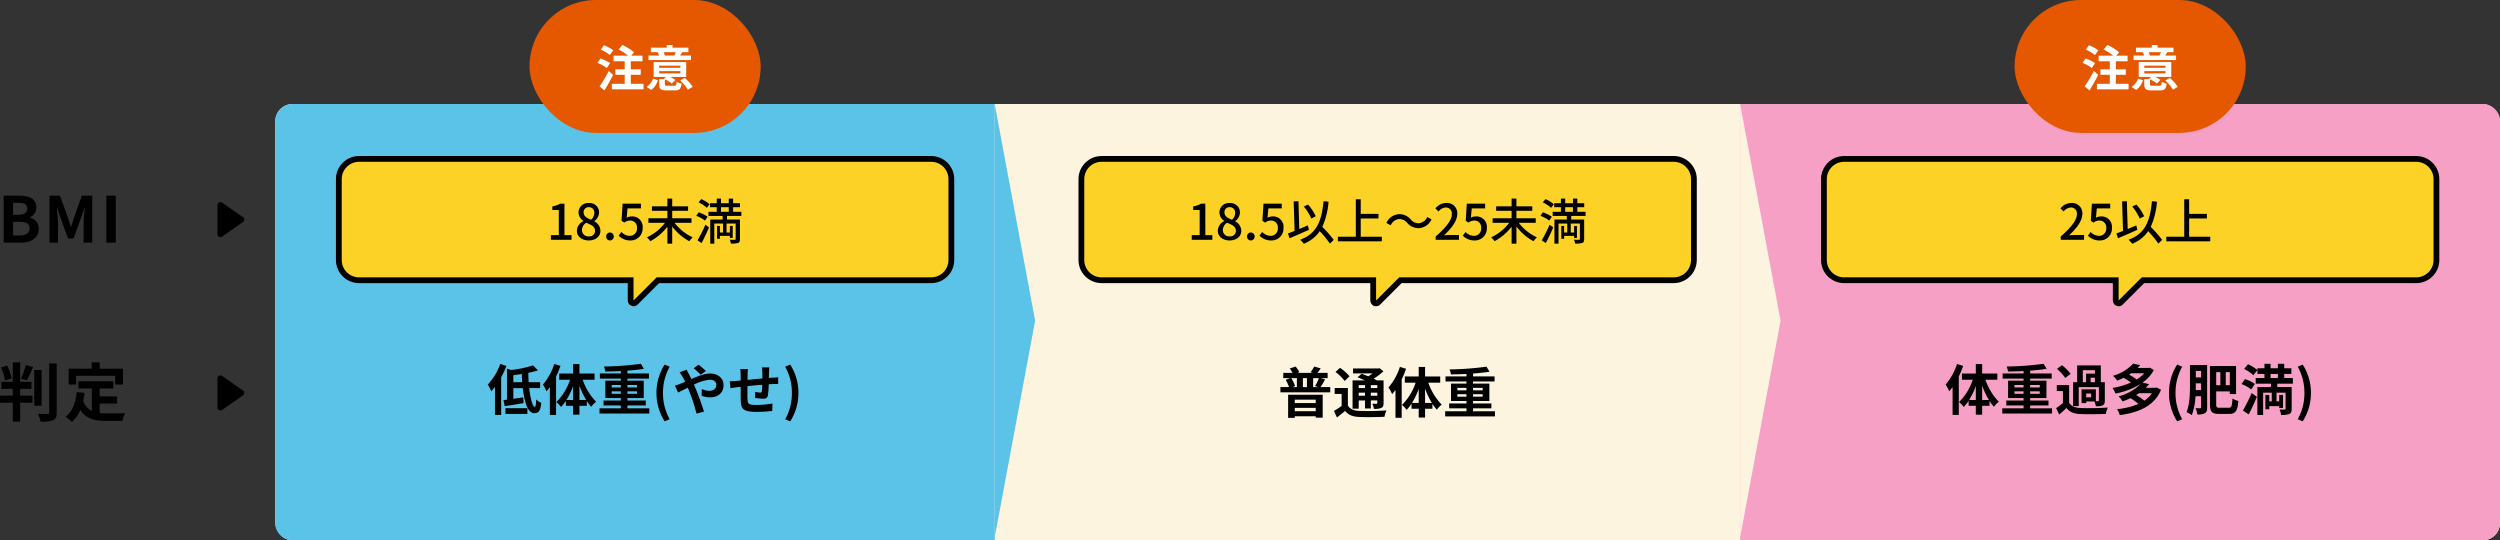
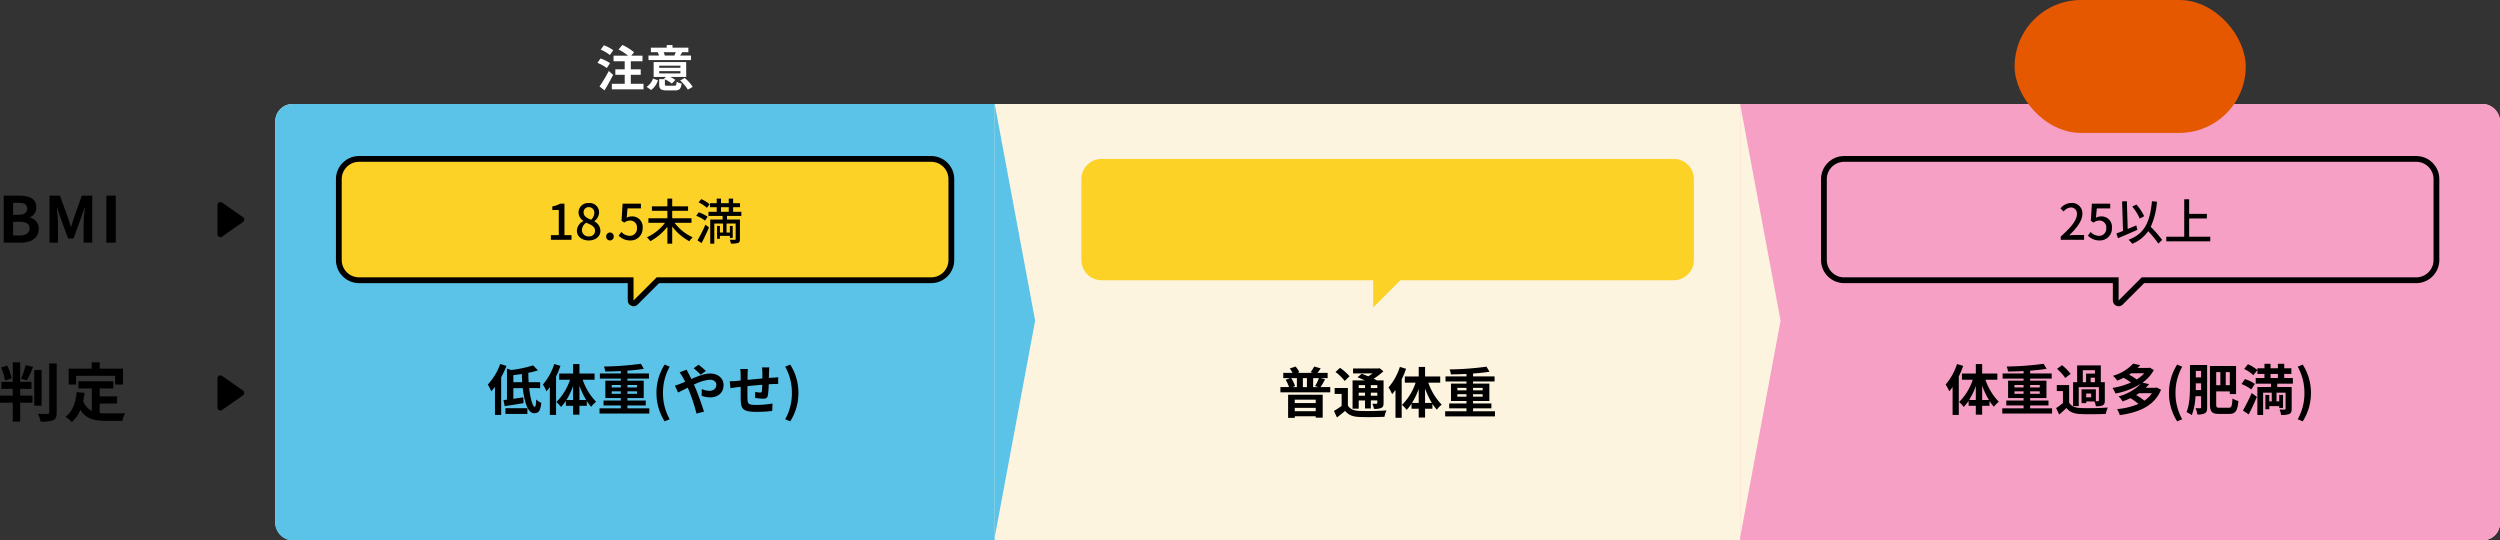
<svg xmlns="http://www.w3.org/2000/svg" width="865.274" height="187.001" viewBox="0 0 865.274 187.001">
  <rect x="0" y="0" width="865.274" height="187.001" fill="#333333" stroke="none" />
  <g id="グループ_5472" data-name="グループ 5472" transform="translate(-250.726 -5399.999)">
    <rect id="長方形_1525" data-name="長方形 1525" width="770" height="151" rx="6" transform="translate(346 5436)" fill="#fdf4e0" />
    <path id="長方形_1526" data-name="長方形 1526" d="M6,0H249a0,0,0,0,1,0,0V151a0,0,0,0,1,0,0H6a6,6,0,0,1-6-6V6A6,6,0,0,1,6,0Z" transform="translate(346 5436)" fill="#5bc2e8" />
    <path id="長方形_1527" data-name="長方形 1527" d="M0,0H257a6,6,0,0,1,6,6V145a6,6,0,0,1-6,6H0a0,0,0,0,1,0,0V0A0,0,0,0,1,0,0Z" transform="translate(853 5436)" fill="#f7a0c6" />
    <path id="パス_6826" data-name="パス 6826" d="M-50.141-16.036a20.193,20.193,0,0,1-4.313,7.125,14.312,14.312,0,0,1,1.2,2.337,17.459,17.459,0,0,0,1.292-1.52V1.615h2.147V-11.438a30.282,30.282,0,0,0,1.824-3.914Zm1.805,17.309h7.6v-2h-7.6ZM-45.6-9.709V-12.16c.95-.114,1.938-.247,2.926-.4.038.95.076,1.919.152,2.85Zm9.272,2.033V-9.709H-40.3c-.076-1.064-.114-2.166-.114-3.268a28.289,28.289,0,0,0,3.325-.836l-1.672-1.729a41.046,41.046,0,0,1-7.581,1.6l-1.463-.475V-3.667c-.437.057-.836.114-1.216.152l.437,2.09c1.862-.285,4.275-.665,6.517-1.045l-.114-2.014c-1.14.171-2.318.361-3.42.513v-3.7h3.268C-41.8-2.85-40.584,1.007-38.4,1.007c1.482,0,2.166-.646,2.47-3.572A5.868,5.868,0,0,1-37.7-3.743c-.038,1.748-.19,2.565-.494,2.565-.722,0-1.5-2.812-1.919-6.5Zm4.883-8.341a20.009,20.009,0,0,1-3.933,7.106,13.543,13.543,0,0,1,1.254,2.356c.38-.456.779-.969,1.159-1.482V1.615h2.147V-11.7a33.275,33.275,0,0,0,1.52-3.667Zm8.721,12.464V-8.512a27.79,27.79,0,0,0,2.337,4.959Zm-4.522,0a24.689,24.689,0,0,0,2.318-4.826v4.826Zm9.766-7.011v-2.147h-5.244V-16h-2.2v3.287h-4.807v2.147h3.743A19.429,19.429,0,0,1-30.723-2.85a9.209,9.209,0,0,1,1.615,1.71,14.067,14.067,0,0,0,1.691-2.147v1.748h2.489V1.52h2.2V-1.539h2.546V-3.211A17.418,17.418,0,0,0-18.658-1.2a9.249,9.249,0,0,1,1.691-1.748A20.526,20.526,0,0,1-21.6-10.564ZM-11.552-5.7v-.855H-8.4V-5.7Zm0-3.059H-8.4V-7.9h-3.154Zm8.759,0V-7.9H-6.118v-.855Zm0,3.059H-6.118v-.855h3.325ZM-6.118-.665V-1.672H.228V-3.363H-6.118v-.855H-.475v-6.023H-6.118v-.722H1.33V-12.73H-6.118v-.988c2.071-.152,4.047-.361,5.7-.627l-1.045-1.748a103.813,103.813,0,0,1-12.787.95,5.959,5.959,0,0,1,.456,1.729c1.71-.019,3.572-.076,5.4-.152v.836h-7.258v1.767H-8.4v.722h-5.358v6.023H-8.4v.855h-5.985v1.691H-8.4V-.665H-15.77V1.121H1.463V-.665Zm12.882,4.5L8.512,3.1A18.28,18.28,0,0,1,6.194-6a18.311,18.311,0,0,1,2.318-9.082l-1.748-.741A18.194,18.194,0,0,0,3.933-6,18.211,18.211,0,0,0,6.764,3.838ZM21.033-13.6a28.733,28.733,0,0,0-2.508-2.166L16.8-14.554a27.186,27.186,0,0,1,2.451,2.242Zm-9.1.475a15.605,15.605,0,0,1,1.1,1.653c.285.494.551,1.026.836,1.6-.57.247-1.14.494-1.691.7a11.2,11.2,0,0,1-1.862.608l1.1,2.413c.8-.361,1.995-1.007,3.344-1.672l.494,1.159A56.689,56.689,0,0,1,17.784,1.14l2.6-.665c-.646-2.109-2.09-6.137-2.964-8.189l-.532-1.159a15.338,15.338,0,0,1,5.529-1.71c1.425,0,2.242.779,2.242,1.748,0,1.349-1.007,2.109-2.451,2.109a6.95,6.95,0,0,1-2.584-.627L19.57-5a9.1,9.1,0,0,0,2.888.532c2.888,0,4.693-1.653,4.693-4.294,0-2.185-1.748-3.952-4.674-3.952-1.919,0-4.2.893-6.479,1.9-.285-.627-.589-1.235-.874-1.786-.209-.342-.589-1.121-.76-1.463Zm28.519-1.71a14.572,14.572,0,0,1,.133,1.71V-11c-1.71.152-3.534.323-5.13.475.019-.741.019-1.368.019-1.8a14.883,14.883,0,0,1,.114-1.957h-2.66a14.207,14.207,0,0,1,.152,2.09v1.9l-1.425.133c-.95.076-1.824.114-2.356.114l.247,2.413c.494-.076,1.672-.266,2.261-.342l1.273-.133c0,1.767,0,3.591.019,4.389.076,3.249.665,4.275,5.548,4.275A52.865,52.865,0,0,0,44,.247l.1-2.584a34.991,34.991,0,0,1-5.624.494c-2.831,0-2.983-.418-3.04-2.261-.038-.8-.019-2.527,0-4.256,1.615-.171,3.458-.342,5.111-.475a21.267,21.267,0,0,1-.133,2.261c-.057.361-.209.437-.589.437A11.738,11.738,0,0,1,38.1-6.365l-.057,2.071a23.813,23.813,0,0,0,2.831.285c.969,0,1.444-.247,1.634-1.235a32.914,32.914,0,0,0,.285-3.762c.551-.038,1.045-.057,1.444-.076.513-.019,1.5-.038,1.824-.019v-2.318c-.551.038-1.292.1-1.805.133-.437.019-.912.057-1.425.095.019-.627.038-1.292.057-2.033A16.027,16.027,0,0,1,43-14.839ZM50.217,3.838A18.063,18.063,0,0,0,53.067-6a18.046,18.046,0,0,0-2.85-9.823l-1.729.741A18.311,18.311,0,0,1,50.806-6a18.28,18.28,0,0,1-2.318,9.1Z" transform="translate(474 5542)" />
    <path id="パス_6825" data-name="パス 6825" d="M-24.89-4.674V-3.5h-7.258V-4.674Zm-7.258,3.99V-1.843h7.258V-.684Zm-2.3,2.318h2.3v-.57h7.258v.494h2.413V-6.384h-11.97Zm3.04-13.756v3.1h-1.5l.855-.342a10.6,10.6,0,0,0-1.311-2.755Zm3.477,3.1h-1.406v-3.1h1.406Zm3.914,0h-1.767v-3.1h2a16.766,16.766,0,0,1-1.33,2.755Zm.817,0A29.791,29.791,0,0,0-21.66-11.7l-1.463-.418h2.356v-1.824H-24.3c.342-.437.722-.95,1.14-1.558l-2.261-.646a12.891,12.891,0,0,1-1.235,1.957l.836.247h-5.4l.646-.266a7.273,7.273,0,0,0-1.311-1.938l-1.995.7a9.63,9.63,0,0,1,.969,1.5h-3.211v1.824h2.375l-1.539.57a13.051,13.051,0,0,1,1.159,2.527h-2.983V-7.2h17.252V-9.025Zm15.371-.684v1.026h-2.185V-9.709Zm4.256,1.026H-5.814V-9.709h2.242ZM-5.814-6.042V-7.106h2.242v1.064Zm-4.2,0V-7.106h2.185v1.064Zm0,1.634h2.185v2.774h2.014V-4.408h2.242v.874c0,.19-.057.266-.285.285-.19,0-.855,0-1.444-.019A6.178,6.178,0,0,1-4.75-1.5a5.718,5.718,0,0,0,2.565-.323c.608-.3.779-.779.779-1.691v-7.828H-3.7c-.323-.19-.722-.38-1.14-.589A21.626,21.626,0,0,0-1.463-14.5L-2.812-15.58l-.437.114H-11.97v1.71h6.764a17.555,17.555,0,0,1-1.52,1.007c-.779-.342-1.577-.646-2.242-.893l-1.463,1.216c.779.3,1.691.684,2.546,1.083h-4.256v9.785h2.128Zm-3.173-8.36a16.274,16.274,0,0,0-3.306-2.926L-18.05-14.25a15.423,15.423,0,0,1,3.173,3.1Zm-.57,4.047h-4.579V-6.65h2.413v4.142a26.152,26.152,0,0,1-2.66,1.729l1.045,2.261c1.064-.8,1.957-1.539,2.831-2.28,1.14,1.463,2.641,2.014,4.921,2.109,2.318.1,6.346.057,8.683-.057A9.336,9.336,0,0,1-.4-.95C-3-.741-7.5-.684-9.766-.779c-1.938-.076-3.249-.608-3.99-1.881Zm17.993-7.3A20.009,20.009,0,0,1,.3-8.911,13.543,13.543,0,0,1,1.558-6.555c.38-.456.779-.969,1.159-1.482V1.615H4.864V-11.7a33.275,33.275,0,0,0,1.52-3.667ZM12.958-3.553V-8.512A27.79,27.79,0,0,0,15.3-3.553Zm-4.522,0a24.689,24.689,0,0,0,2.318-4.826v4.826ZM18.2-10.564v-2.147H12.958V-16h-2.2v3.287H5.947v2.147H9.69A19.429,19.429,0,0,1,4.959-2.85,9.209,9.209,0,0,1,6.574-1.14,14.067,14.067,0,0,0,8.265-3.287v1.748h2.489V1.52h2.2V-1.539H15.5V-3.211A17.418,17.418,0,0,0,17.024-1.2a9.249,9.249,0,0,1,1.691-1.748,20.526,20.526,0,0,1-4.636-7.619ZM24.13-5.7v-.855h3.154V-5.7Zm0-3.059h3.154V-7.9H24.13Zm8.759,0V-7.9H29.564v-.855Zm0,3.059H29.564v-.855h3.325ZM29.564-.665V-1.672H35.91V-3.363H29.564v-.855h5.643v-6.023H29.564v-.722h7.448V-12.73H29.564v-.988c2.071-.152,4.047-.361,5.7-.627l-1.045-1.748a103.813,103.813,0,0,1-12.787.95,5.959,5.959,0,0,1,.456,1.729c1.71-.019,3.572-.076,5.4-.152v.836H20.026v1.767h7.258v.722H21.926v6.023h5.358v.855H21.3v1.691h5.985V-.665H19.912V1.121H37.145V-.665Z" transform="translate(731 5543)" />
    <path id="パス_6828" data-name="パス 6828" d="M-59.945-16.017a20.009,20.009,0,0,1-3.933,7.106,13.543,13.543,0,0,1,1.254,2.356c.38-.456.779-.969,1.159-1.482V1.615h2.147V-11.7a33.274,33.274,0,0,0,1.52-3.667Zm8.721,12.464V-8.512a27.79,27.79,0,0,0,2.337,4.959Zm-4.522,0a24.689,24.689,0,0,0,2.318-4.826v4.826Zm9.766-7.011v-2.147h-5.244V-16h-2.2v3.287h-4.807v2.147h3.743A19.429,19.429,0,0,1-59.223-2.85a9.209,9.209,0,0,1,1.615,1.71,14.067,14.067,0,0,0,1.691-2.147v1.748h2.489V1.52h2.2V-1.539h2.546V-3.211A17.418,17.418,0,0,0-47.158-1.2a9.249,9.249,0,0,1,1.691-1.748A20.527,20.527,0,0,1-50.1-10.564ZM-40.052-5.7v-.855H-36.9V-5.7Zm0-3.059H-36.9V-7.9h-3.154Zm8.759,0V-7.9h-3.325v-.855Zm0,3.059h-3.325v-.855h3.325ZM-34.618-.665V-1.672h6.346V-3.363h-6.346v-.855h5.643v-6.023h-5.643v-.722h7.448V-12.73h-7.448v-.988c2.071-.152,4.047-.361,5.7-.627l-1.045-1.748a103.813,103.813,0,0,1-12.787.95,5.958,5.958,0,0,1,.456,1.729c1.71-.019,3.572-.076,5.4-.152v.836h-7.258v1.767H-36.9v.722h-5.358v6.023H-36.9v.855h-5.985v1.691H-36.9V-.665H-44.27V1.121h17.233V-.665ZM-16.4-13.87h4.2v1.178h-3.059v2.964H-16.4Zm4.2,4.142H-13.68v-1.558H-12.2Zm-1.311,5.244h-1.71V-5.8h1.71ZM-17.8-8.018h6.973V-3.4c0,.19-.057.247-.266.247h-.779V-7.239h-4.959V-2.47h1.615v-.57h2.869a6.359,6.359,0,0,1,.456,1.634,5.535,5.535,0,0,0,2.375-.3c.589-.3.741-.8.741-1.672V-9.728h-1.387v-5.814h-8.189v5.814H-19.76v8.265H-17.8ZM-20.615-12.6A16.511,16.511,0,0,0-23.6-15.618l-1.729,1.292a14.806,14.806,0,0,1,2.85,3.154Zm-.513,3.876H-25.4V-6.65h2.128v4.142A22.77,22.77,0,0,1-25.631-.76l1.064,2.242C-23.6.665-22.819-.057-22.059-.8c1.14,1.463,2.66,2.014,4.921,2.109,2.318.1,6.346.057,8.7-.057a10.3,10.3,0,0,1,.7-2.2c-2.622.209-7.106.266-9.386.171-1.938-.076-3.268-.608-4.009-1.881ZM7.524-5.909A9.185,9.185,0,0,1,4.9-3.325a16.532,16.532,0,0,0-2.85-1.938c.361-.209.684-.418,1.007-.646Zm-2.66-6.9a11.834,11.834,0,0,1-2.622,2.147A15.647,15.647,0,0,0-.38-12.312c.247-.171.475-.323.7-.494ZM9.177-7.885l-.4.095h-3.4A14.617,14.617,0,0,0,6.555-9.044l-2.28-.532a13,13,0,0,0,3.914-4.351l-1.444-.836-.38.1h-3.8q.484-.484.912-.969L1.026-16.15a15.068,15.068,0,0,1-7.011,4.218,7.92,7.92,0,0,1,1.52,1.672,21.054,21.054,0,0,0,2.185-.988A21.748,21.748,0,0,1,.266-9.614a25.466,25.466,0,0,1-6.4,1.881A7.986,7.986,0,0,1-5.092-5.8,25.149,25.149,0,0,0,3.724-9.2,17.3,17.3,0,0,1-4.028-4.807,6.476,6.476,0,0,1-2.641-3.059,23.82,23.82,0,0,0,.076-4.2,20.221,20.221,0,0,1,2.869-2.2,24.647,24.647,0,0,1-4.541-.4a8.909,8.909,0,0,1,.95,2.071C2.926.779,8.379-1.463,10.678-7.106ZM16.264,3.838,18.012,3.1A18.28,18.28,0,0,1,15.694-6a18.311,18.311,0,0,1,2.318-9.082l-1.748-.741A18.194,18.194,0,0,0,13.433-6,18.211,18.211,0,0,0,16.264,3.838ZM22.7-6.992c.019-.608.019-1.178.019-1.691v-.646h1.824v2.337Zm1.843-6.631v2.242H22.724v-2.242Zm2.09-2.052H20.691v6.992c0,2.831-.076,6.688-1.2,9.329a8.671,8.671,0,0,1,1.843,1.026A21.372,21.372,0,0,0,22.61-4.883h1.938v3.819c0,.247-.1.342-.3.361-.247,0-.931,0-1.634-.038a7.142,7.142,0,0,1,.627,2.185,4.9,4.9,0,0,0,2.622-.437c.627-.361.779-.988.779-2.033Zm4.579,2.47v4.522H29.773V-13.2Zm3.268,4.522H33.079V-13.2h1.406ZM30.932-.874c-1.026,0-1.159-.171-1.159-1.273V-6.536h4.712V-5.6h2.166v-9.728H27.607V-2.166c0,2.736.76,3.42,3.1,3.42h3.591c2.223,0,2.888-1.2,3.154-4.465a6.462,6.462,0,0,1-2.033-.874C35.245-1.5,35.093-.874,34.1-.874Zm10.089,2.3C42.009-.418,43-2.6,43.852-4.636L42.066-5.985a64.364,64.364,0,0,1-3.04,6.08ZM43.168-9.12a12.335,12.335,0,0,0-3.439-1.672l-1.2,1.71A14.374,14.374,0,0,1,41.914-7.22Zm-3.724-5.187a13.354,13.354,0,0,1,3.192,2.166l1.406-1.786a14.527,14.527,0,0,0-3.268-2.014Zm9.139,1.729h2.546v1.406H48.583ZM56.316-9.2v-1.976h-3v-1.406h2.47v-1.957h-2.47v-1.539H51.129v1.539H48.583v-1.539H46.474v1.539H44.042v1.957h2.432v1.406H43.453V-9.2h5.282v1.14H44.023v9.69h1.995V-6.1H49v3.021h-.855V-5.32H46.8V-.342h1.349v-1.1h3.439v.627H52.9v-4.5H51.585v2.242h-.931V-6.1h3.135V-.532c0,.209-.076.285-.323.3-.247,0-1.064,0-1.767-.038a6.17,6.17,0,0,1,.513,1.881,7.206,7.206,0,0,0,2.85-.323c.646-.3.836-.817.836-1.805V-8.056h-5V-9.2Zm3.4,13.034A18.063,18.063,0,0,0,62.567-6a18.046,18.046,0,0,0-2.85-9.823l-1.729.741A18.311,18.311,0,0,1,60.306-6a18.28,18.28,0,0,1-2.318,9.1Z" transform="translate(988 5542)" />
    <path id="パス_6832" data-name="パス 6832" d="M4.774-13.068a23.488,23.488,0,0,0-1.54-4.4l-2.134.66A22.719,22.719,0,0,1,2.486-12.3ZM7.7-9.416h3.916v-2.42H7.7v-6.776H5.148v6.776H1.21v2.42H5.148v2.332H.726V-4.62H5.148V1.914H7.7V-4.62h4.268V-7.084H7.7Zm2.354-2.948a43.62,43.62,0,0,0,2.112-4.664l-2.552-.594a27.774,27.774,0,0,1-1.606,4.664Zm5.082-3.608H12.584V-3.586h2.552Zm2.618-2.222v16.94c0,.4-.176.528-.594.528-.462,0-1.87,0-3.3-.044a9.56,9.56,0,0,1,.9,2.706A11.686,11.686,0,0,0,19.14,1.43c.9-.418,1.21-1.144,1.21-2.684v-16.94Zm9.306,4.268H40.59v3.014H43.3v-5.5H35.244v-2.2H32.472v2.2H24.486v5.5H27.06Zm8.162,9.592h6.05V-6.8h-6.05v-2.75H39.93v-2.486H27.83v2.486h4.686v7.766a5.922,5.922,0,0,1-2.992-3.454c.2-.88.352-1.8.484-2.794L27.28-8.294c-.4,3.762-1.474,6.8-3.85,8.558a16.02,16.02,0,0,1,2.156,1.782,11.226,11.226,0,0,0,2.948-4.18c1.98,3.146,4.994,3.806,9.064,3.806h5.5A9.783,9.783,0,0,1,44.022-.99c-1.474.066-5.1.066-6.292.066a22.732,22.732,0,0,1-2.508-.132Z" transform="translate(250 5544)" />
    <path id="多角形_7" data-name="多角形 7" d="M6.181,1.17a1,1,0,0,1,1.638,0L12.9,8.427A1,1,0,0,1,12.079,10H1.921A1,1,0,0,1,1.1,8.427Z" transform="translate(336 5529) rotate(90)" />
    <path id="パス_6831" data-name="パス 6831" d="M2,0H7.81c3.586,0,6.314-1.518,6.314-4.8a3.7,3.7,0,0,0-3.058-3.85v-.11a3.693,3.693,0,0,0,2.222-3.52c0-3.036-2.552-4-5.9-4H2ZM5.258-9.658v-4.136H7.194c1.958,0,2.926.572,2.926,2,0,1.3-.9,2.134-2.97,2.134Zm0,7.15v-4.73H7.524c2.244,0,3.432.66,3.432,2.244,0,1.694-1.21,2.486-3.432,2.486ZM17.864,0H20.79V-6.8c0-1.54-.264-3.806-.418-5.346h.088l1.3,3.828,2.53,6.842h1.87l2.508-6.842,1.32-3.828h.088c-.154,1.54-.4,3.806-.4,5.346V0h2.97V-16.28H29.04L26.334-8.668c-.352,1.012-.638,2.09-.99,3.146h-.11c-.33-1.056-.638-2.134-.99-3.146L21.472-16.28H17.864ZM37.532,0h3.256V-16.28H37.532Z" transform="translate(250 5484)" />
    <path id="多角形_11" data-name="多角形 11" d="M6.181,1.17a1,1,0,0,1,1.638,0L12.9,8.427A1,1,0,0,1,12.079,10H1.921A1,1,0,0,1,1.1,8.427Z" transform="translate(336 5469) rotate(90)" />
    <path id="パス_5754" data-name="パス 5754" d="M-6402-14611v150l14-75Z" transform="translate(6997 20047)" fill="#5bc2e8" />
    <path id="パス_5755" data-name="パス 5755" d="M-6402-14611v150l14-75Z" transform="translate(7255 20047)" fill="#fdf4e0" />
    <g id="グループ_4509" data-name="グループ 4509" transform="translate(1 4917.999)">
-       <rect id="長方形_1624" data-name="長方形 1624" width="80" height="46" rx="23" transform="translate(433 482)" fill="#e55800" />
      <path id="パス_6830" data-name="パス 6830" d="M-11.016-12.6a13.272,13.272,0,0,0-3.247-1.734l-1.1,1.513a12.836,12.836,0,0,1,3.162,1.87Zm-1.122,4.454a13.682,13.682,0,0,0-3.315-1.615l-1.037,1.53a13.069,13.069,0,0,1,3.23,1.785Zm-.425,2.7A45.283,45.283,0,0,1-15.776-.085l1.717,1.36c1.02-1.649,2.091-3.587,2.992-5.355ZM-4.947-.986V-4.1h3.434V-6H-4.947V-8.789H-.9v-1.938h-3.91l.986-1.173a17.038,17.038,0,0,0-4.029-2.533L-9.2-12.869a18.188,18.188,0,0,1,3.315,2.142h-5.032v1.938h3.859V-6H-10.3v1.9h3.247V-.986h-4.454v1.9H-.544v-1.9ZM10.625-11.934c-.136.357-.34.782-.493,1.1l.238.051H6.6l.221-.051a10.357,10.357,0,0,0-.408-1.1Zm5.253,1.156H12.121c.2-.306.459-.663.714-1.105l-.255-.051h2.4V-13.5H9.486v-.9H7.48v.9H2.006v1.564H4.471l-.085.017a10.318,10.318,0,0,1,.425,1.139H1.173v1.564H15.878ZM2.091,1.139A6.487,6.487,0,0,0,4.437-2.21l-1.7-.6A5.621,5.621,0,0,1,.51.068ZM4.879-5.372h7.344v.765H4.879Zm0-1.9h7.344v.731H4.879ZM7.752-.323c-.765,0-.9-.051-.9-.51v-1.7a10.608,10.608,0,0,1,2.4,1.462l1.224-1.258A10.809,10.809,0,0,0,8.7-3.366h5.525V-8.517H2.958v5.151h4.25l-.7.68.2.085H4.879V-.816c0,1.615.527,2.108,2.669,2.108h2.737c1.581,0,2.125-.476,2.346-2.363a5.454,5.454,0,0,1-1.717-.646C10.829-.51,10.727-.323,10.1-.323Zm4.386-1.819a14.092,14.092,0,0,1,2.669,3.179L16.473.068A12.484,12.484,0,0,0,13.7-3.009Z" transform="translate(473 512)" fill="#fff" />
    </g>
    <g id="グループ_4746" data-name="グループ 4746" transform="translate(515 4917.999)">
      <rect id="長方形_1624-2" data-name="長方形 1624" width="80" height="46" rx="23" transform="translate(433 482)" fill="#e55800" />
-       <path id="パス_6829" data-name="パス 6829" d="M-11.016-12.6a13.272,13.272,0,0,0-3.247-1.734l-1.1,1.513a12.836,12.836,0,0,1,3.162,1.87Zm-1.122,4.454a13.682,13.682,0,0,0-3.315-1.615l-1.037,1.53a13.069,13.069,0,0,1,3.23,1.785Zm-.425,2.7A45.283,45.283,0,0,1-15.776-.085l1.717,1.36c1.02-1.649,2.091-3.587,2.992-5.355ZM-4.947-.986V-4.1h3.434V-6H-4.947V-8.789H-.9v-1.938h-3.91l.986-1.173a17.038,17.038,0,0,0-4.029-2.533L-9.2-12.869a18.188,18.188,0,0,1,3.315,2.142h-5.032v1.938h3.859V-6H-10.3v1.9h3.247V-.986h-4.454v1.9H-.544v-1.9ZM10.625-11.934c-.136.357-.34.782-.493,1.1l.238.051H6.6l.221-.051a10.357,10.357,0,0,0-.408-1.1Zm5.253,1.156H12.121c.2-.306.459-.663.714-1.105l-.255-.051h2.4V-13.5H9.486v-.9H7.48v.9H2.006v1.564H4.471l-.085.017a10.318,10.318,0,0,1,.425,1.139H1.173v1.564H15.878ZM2.091,1.139A6.487,6.487,0,0,0,4.437-2.21l-1.7-.6A5.621,5.621,0,0,1,.51.068ZM4.879-5.372h7.344v.765H4.879Zm0-1.9h7.344v.731H4.879ZM7.752-.323c-.765,0-.9-.051-.9-.51v-1.7a10.608,10.608,0,0,1,2.4,1.462l1.224-1.258A10.809,10.809,0,0,0,8.7-3.366h5.525V-8.517H2.958v5.151h4.25l-.7.68.2.085H4.879V-.816c0,1.615.527,2.108,2.669,2.108h2.737c1.581,0,2.125-.476,2.346-2.363a5.454,5.454,0,0,1-1.717-.646C10.829-.51,10.727-.323,10.1-.323Zm4.386-1.819a14.092,14.092,0,0,1,2.669,3.179L16.473.068A12.484,12.484,0,0,0,13.7-3.009Z" transform="translate(473 512)" fill="#fff" />
    </g>
    <g id="合体_43" data-name="合体 43" transform="translate(-6635 -12182.004)" fill="#fcd227" stroke-linecap="round" stroke-linejoin="round">
      <path d="M 7103.999 17688.414 L 7103.999 17686 L 7103.999 17678.998 L 7010 17678.998 C 7006.139 17678.998 7002.999 17675.859 7002.999 17672.002 L 7002.999 17643.998 C 7002.999 17640.141 7006.139 17637.002 7010 17637.002 L 7208.001 17637.002 C 7211.859 17637.002 7214.998 17640.141 7214.998 17643.998 L 7214.998 17672.002 C 7214.998 17675.859 7211.859 17678.998 7208.001 17678.998 L 7113.416 17678.998 L 7105.706 17686.707 L 7103.999 17688.414 Z" stroke="none" />
      <path d="M 7104.999 17686 L 7113.002 17677.998 L 7104.999 17677.998 L 7104.999 17686 M 7208.001 17677.998 C 7211.312 17677.998 7213.998 17675.312 7213.998 17672.002 L 7213.998 17643.998 C 7213.998 17640.688 7211.312 17638.002 7208.001 17638.002 L 7010 17638.002 C 7006.688 17638.002 7003.999 17640.688 7003.999 17643.998 L 7003.999 17672.002 C 7003.999 17675.312 7006.688 17677.998 7010 17677.998 L 7208.001 17677.998 M 7104.999 17688 C 7104.741 17688 7104.481 17687.951 7104.233 17687.848 C 7103.486 17687.539 7102.999 17686.809 7102.999 17686 L 7102.999 17679.998 L 7010 17679.998 C 7005.588 17679.998 7001.999 17676.41 7001.999 17672.002 L 7001.999 17643.998 C 7001.999 17639.59 7005.588 17636.002 7010 17636.002 L 7208.001 17636.002 C 7212.411 17636.002 7215.998 17639.59 7215.998 17643.998 L 7215.998 17672.002 C 7215.998 17676.41 7212.411 17679.998 7208.001 17679.998 L 7113.831 17679.998 L 7106.413 17687.414 C 7106.031 17687.797 7105.519 17688 7104.999 17688 Z" stroke="none" fill="#000" />
    </g>
    <g id="合体_44" data-name="合体 44" transform="translate(-6377.998 -12182.004)" fill="#fcd227" stroke-linecap="round" stroke-linejoin="round">
      <path d="M 7103.999 17688.414 L 7103.999 17686 L 7103.999 17678.998 L 7010 17678.998 C 7006.139 17678.998 7002.999 17675.859 7002.999 17672.002 L 7002.999 17643.998 C 7002.999 17640.141 7006.139 17637.002 7010 17637.002 L 7208.001 17637.002 C 7211.859 17637.002 7214.998 17640.141 7214.998 17643.998 L 7214.998 17672.002 C 7214.998 17675.859 7211.859 17678.998 7208.001 17678.998 L 7113.416 17678.998 L 7105.706 17686.707 L 7103.999 17688.414 Z" stroke="none" />
-       <path d="M 7104.999 17686 L 7113.002 17677.998 L 7104.999 17677.998 L 7104.999 17686 M 7208.001 17677.998 C 7211.312 17677.998 7213.998 17675.312 7213.998 17672.002 L 7213.998 17643.998 C 7213.998 17640.688 7211.312 17638.002 7208.001 17638.002 L 7010 17638.002 C 7006.688 17638.002 7003.999 17640.688 7003.999 17643.998 L 7003.999 17672.002 C 7003.999 17675.312 7006.688 17677.998 7010 17677.998 L 7208.001 17677.998 M 7104.999 17688 C 7104.741 17688 7104.481 17687.951 7104.233 17687.848 C 7103.486 17687.539 7102.999 17686.809 7102.999 17686 L 7102.999 17679.998 L 7010 17679.998 C 7005.588 17679.998 7001.999 17676.41 7001.999 17672.002 L 7001.999 17643.998 C 7001.999 17639.59 7005.588 17636.002 7010 17636.002 L 7208.001 17636.002 C 7212.411 17636.002 7215.998 17639.59 7215.998 17643.998 L 7215.998 17672.002 C 7215.998 17676.41 7212.411 17679.998 7208.001 17679.998 L 7113.831 17679.998 L 7106.413 17687.414 C 7106.031 17687.797 7105.519 17688 7104.999 17688 Z" stroke="none" fill="#000" />
    </g>
    <g id="合体_45" data-name="合体 45" transform="translate(-6120.998 -12182.004)" fill="#fcd227" stroke-linecap="round" stroke-linejoin="round">
-       <path d="M 7103.999 17688.414 L 7103.999 17686 L 7103.999 17678.998 L 7010 17678.998 C 7006.139 17678.998 7002.999 17675.859 7002.999 17672.002 L 7002.999 17643.998 C 7002.999 17640.141 7006.139 17637.002 7010 17637.002 L 7208.001 17637.002 C 7211.859 17637.002 7214.998 17640.141 7214.998 17643.998 L 7214.998 17672.002 C 7214.998 17675.859 7211.859 17678.998 7208.001 17678.998 L 7113.416 17678.998 L 7105.706 17686.707 L 7103.999 17688.414 Z" stroke="none" />
      <path d="M 7104.999 17686 L 7113.002 17677.998 L 7104.999 17677.998 L 7104.999 17686 M 7208.001 17677.998 C 7211.312 17677.998 7213.998 17675.312 7213.998 17672.002 L 7213.998 17643.998 C 7213.998 17640.688 7211.312 17638.002 7208.001 17638.002 L 7010 17638.002 C 7006.688 17638.002 7003.999 17640.688 7003.999 17643.998 L 7003.999 17672.002 C 7003.999 17675.312 7006.688 17677.998 7010 17677.998 L 7208.001 17677.998 M 7104.999 17688 C 7104.741 17688 7104.481 17687.951 7104.233 17687.848 C 7103.486 17687.539 7102.999 17686.809 7102.999 17686 L 7102.999 17679.998 L 7010 17679.998 C 7005.588 17679.998 7001.999 17676.41 7001.999 17672.002 L 7001.999 17643.998 C 7001.999 17639.59 7005.588 17636.002 7010 17636.002 L 7208.001 17636.002 C 7212.411 17636.002 7215.998 17639.59 7215.998 17643.998 L 7215.998 17672.002 C 7215.998 17676.41 7212.411 17679.998 7208.001 17679.998 L 7113.831 17679.998 L 7106.413 17687.414 C 7106.031 17687.797 7105.519 17688 7104.999 17688 Z" stroke="none" fill="#000" />
    </g>
    <path id="パス_6823" data-name="パス 6823" d="M-32.606,0h7.14V-1.615h-2.448v-10.9h-1.479a7.686,7.686,0,0,1-2.72.952v1.241h2.244v8.7h-2.737Zm13.09.221c2.414,0,4.046-1.428,4.046-3.281a3.676,3.676,0,0,0-2.108-3.315V-6.46A3.888,3.888,0,0,0-15.929-9.4a3.231,3.231,0,0,0-3.536-3.315,3.259,3.259,0,0,0-3.57,3.23,3.537,3.537,0,0,0,1.683,2.924v.085A3.832,3.832,0,0,0-23.6-3.111C-23.6-1.173-21.862.221-19.516.221Zm.816-7.174c-1.394-.544-2.584-1.173-2.584-2.533A1.713,1.713,0,0,1-19.5-11.305a1.857,1.857,0,0,1,1.921,2.023A3.167,3.167,0,0,1-18.7-6.953Zm-.782,5.763A2.191,2.191,0,0,1-21.862-3.3,3.192,3.192,0,0,1-20.4-5.916c1.7.7,3.077,1.275,3.077,2.8A1.936,1.936,0,0,1-19.482-1.19ZM-12.155.221a1.3,1.3,0,0,0,1.309-1.36,1.33,1.33,0,0,0-1.309-1.394,1.33,1.33,0,0,0-1.309,1.394A1.3,1.3,0,0,0-12.155.221Zm7.089,0A4.128,4.128,0,0,0-.85-4.114,3.6,3.6,0,0,0-4.658-8.092a3.527,3.527,0,0,0-1.717.442l.289-3.213h4.641v-1.649H-7.786L-8.16-6.579l.952.629A3.292,3.292,0,0,1-5.2-6.664a2.321,2.321,0,0,1,2.38,2.618A2.445,2.445,0,0,1-5.3-1.377,4,4,0,0,1-8.228-2.72l-.935,1.275A5.537,5.537,0,0,0-5.066.221Zm21.131-6.1V-7.446H9.384V-10.03h5.491v-1.564H9.384v-2.669H7.718v2.669H2.363v1.564H7.718v2.584H1.139v1.564H6.885A16.434,16.434,0,0,1,.646-.867,10.732,10.732,0,0,1,1.8.476,18.506,18.506,0,0,0,7.718-4.539V1.326H9.384V-4.607a18.257,18.257,0,0,0,5.933,5.1,8.886,8.886,0,0,1,1.156-1.36A16.509,16.509,0,0,1,10.2-5.882Zm6.29-6.409a11.16,11.16,0,0,0-2.907-1.8l-.935,1.122a12.2,12.2,0,0,1,2.873,1.9Zm-.714,4.3A12.942,12.942,0,0,0,18.53-9.52L17.7-8.3A11.582,11.582,0,0,1,20.74-6.647ZM19.55,1.122c.85-1.6,1.819-3.621,2.567-5.406l-1.241-.952A51.483,51.483,0,0,1,18.139.187Zm6.715-12.41h2.686v1.6H26.265ZM33.32-8.262V-9.69H30.464v-1.6h2.38v-1.377h-2.38v-1.6H28.951v1.6H26.265v-1.6H24.786v1.6H22.474v1.377h2.312v1.6H21.93v1.428h4.9v1.241H22.542V1.326h1.411V-5.627h3.026v3.111H25.891V-4.811h-.986V-.34h.986V-1.36h3.451v.714h.986V-4.811h-.986v2.295H28.186V-5.627h3.162V-.272c0,.2-.068.272-.289.272s-.969,0-1.751-.034A5.843,5.843,0,0,1,29.7,1.292a7.718,7.718,0,0,0,2.482-.2c.51-.221.646-.629.646-1.36V-7.021H28.356V-8.262Z" transform="translate(474 5483)" />
-     <path id="パス_6824" data-name="パス 6824" d="M-67.8,0h7.14V-1.615H-63.1v-10.9h-1.479a7.686,7.686,0,0,1-2.72.952v1.241h2.244v8.7H-67.8Zm13.09.221c2.414,0,4.046-1.428,4.046-3.281a3.676,3.676,0,0,0-2.108-3.315V-6.46A3.888,3.888,0,0,0-51.119-9.4a3.231,3.231,0,0,0-3.536-3.315,3.259,3.259,0,0,0-3.57,3.23,3.537,3.537,0,0,0,1.683,2.924v.085a3.832,3.832,0,0,0-2.244,3.366C-58.786-1.173-57.052.221-54.706.221Zm.816-7.174c-1.394-.544-2.584-1.173-2.584-2.533a1.713,1.713,0,0,1,1.785-1.819,1.857,1.857,0,0,1,1.921,2.023A3.167,3.167,0,0,1-53.89-6.953Zm-.782,5.763A2.191,2.191,0,0,1-57.052-3.3,3.192,3.192,0,0,1-55.59-5.916c1.7.7,3.077,1.275,3.077,2.8A1.936,1.936,0,0,1-54.672-1.19ZM-47.345.221a1.3,1.3,0,0,0,1.309-1.36,1.33,1.33,0,0,0-1.309-1.394,1.33,1.33,0,0,0-1.309,1.394A1.3,1.3,0,0,0-47.345.221Zm7.089,0A4.128,4.128,0,0,0-36.04-4.114a3.6,3.6,0,0,0-3.808-3.978,3.527,3.527,0,0,0-1.717.442l.289-3.213h4.641v-1.649h-6.341l-.374,5.933.952.629a3.292,3.292,0,0,1,2.006-.714,2.321,2.321,0,0,1,2.38,2.618,2.445,2.445,0,0,1-2.482,2.669A4,4,0,0,1-43.418-2.72l-.935,1.275A5.537,5.537,0,0,0-40.256.221ZM-24.888-8.16a16.256,16.256,0,0,0-2.669-4.046l-1.445.7a16.879,16.879,0,0,1,2.584,4.165ZM-27.608-5c-.986.425-1.989.85-2.975,1.258l-.289-9.622-1.649.068L-32.2-3.077c-.867.34-1.666.646-2.312.884l.578,1.649c1.887-.8,4.386-1.87,6.7-2.924ZM-18.649.034A42.4,42.4,0,0,0-22.61-4.488a25.838,25.838,0,0,0,2.159-8.7l-1.734-.17C-22.882-6.2-24.65-2.108-30.294-.017a7.971,7.971,0,0,1,1.275,1.394,12.123,12.123,0,0,0,5.525-4.369,37.662,37.662,0,0,1,3.519,4.3Zm9.333-1.1V-7.395h6.137V-8.976H-9.316v-5.049h-1.7V-1.071h-6.205v1.6H-2.006v-1.6ZM10.693-4.029A5.162,5.162,0,0,0,15.2-7.072l-1.5-.816A3.545,3.545,0,0,1,10.71-5.729,3.515,3.515,0,0,1,7.99-7.055,5.208,5.208,0,0,0,4.063-8.891a5.162,5.162,0,0,0-4.5,3.043l1.5.816A3.545,3.545,0,0,1,4.046-7.191a3.515,3.515,0,0,1,2.72,1.326A5.208,5.208,0,0,0,10.693-4.029ZM16.626,0H24.7V-1.666H21.573c-.612,0-1.394.051-2.04.119,2.652-2.533,4.573-5.032,4.573-7.446a3.538,3.538,0,0,0-3.774-3.757,4.91,4.91,0,0,0-3.808,1.87l1.1,1.088a3.393,3.393,0,0,1,2.465-1.394,2.04,2.04,0,0,1,2.125,2.3c0,2.057-1.9,4.488-5.593,7.752Zm13.5.221A4.128,4.128,0,0,0,34.34-4.114a3.6,3.6,0,0,0-3.808-3.978,3.527,3.527,0,0,0-1.717.442l.289-3.213h4.641v-1.649H27.4L27.03-6.579l.952.629a3.292,3.292,0,0,1,2.006-.714,2.321,2.321,0,0,1,2.38,2.618,2.445,2.445,0,0,1-2.482,2.669A4,4,0,0,1,26.962-2.72l-.935,1.275A5.537,5.537,0,0,0,30.124.221Zm21.131-6.1V-7.446H44.574V-10.03h5.491v-1.564H44.574v-2.669H42.908v2.669H37.553v1.564h5.355v2.584H36.329v1.564h5.746A16.434,16.434,0,0,1,35.836-.867,10.731,10.731,0,0,1,36.992.476a18.506,18.506,0,0,0,5.916-5.015V1.326h1.666V-4.607a18.257,18.257,0,0,0,5.933,5.1,8.886,8.886,0,0,1,1.156-1.36A16.509,16.509,0,0,1,45.39-5.882Zm6.29-6.409a11.16,11.16,0,0,0-2.907-1.8L53.7-12.971a12.2,12.2,0,0,1,2.873,1.9Zm-.714,4.3A12.942,12.942,0,0,0,53.72-9.52L52.887-8.3A11.582,11.582,0,0,1,55.93-6.647ZM54.74,1.122c.85-1.6,1.819-3.621,2.567-5.406l-1.241-.952A51.483,51.483,0,0,1,53.329.187Zm6.715-12.41h2.686v1.6H61.455ZM68.51-8.262V-9.69H65.654v-1.6h2.38v-1.377h-2.38v-1.6H64.141v1.6H61.455v-1.6H59.976v1.6H57.664v1.377h2.312v1.6H57.12v1.428h4.9v1.241H57.732V1.326h1.411V-5.627h3.026v3.111H61.081V-4.811H60.1V-.34h.986V-1.36h3.451v.714h.986V-4.811h-.986v2.295H63.376V-5.627h3.162V-.272c0,.2-.068.272-.289.272S65.28,0,64.5-.034a5.843,5.843,0,0,1,.391,1.326,7.718,7.718,0,0,0,2.482-.2c.51-.221.646-.629.646-1.36V-7.021H63.546V-8.262Z" transform="translate(731 5483)" />
    <path id="パス_6827" data-name="パス 6827" d="M-24.03,0h8.075V-1.666h-3.128c-.612,0-1.394.051-2.04.119,2.652-2.533,4.573-5.032,4.573-7.446a3.538,3.538,0,0,0-3.774-3.757,4.91,4.91,0,0,0-3.808,1.87l1.1,1.088a3.393,3.393,0,0,1,2.465-1.394,2.04,2.04,0,0,1,2.125,2.3c0,2.057-1.9,4.488-5.593,7.752Zm13.5.221A4.128,4.128,0,0,0-6.316-4.114a3.6,3.6,0,0,0-3.808-3.978,3.527,3.527,0,0,0-1.717.442l.289-3.213h4.641v-1.649h-6.341l-.374,5.933.952.629a3.292,3.292,0,0,1,2.006-.714,2.321,2.321,0,0,1,2.38,2.618A2.445,2.445,0,0,1-10.77-1.377,4,4,0,0,1-13.694-2.72l-.935,1.275A5.537,5.537,0,0,0-10.531.221ZM4.836-8.16a16.256,16.256,0,0,0-2.669-4.046l-1.445.7A16.879,16.879,0,0,1,3.306-7.344ZM2.116-5C1.13-4.573.127-4.148-.859-3.74l-.289-9.622-1.649.068.323,10.217c-.867.34-1.666.646-2.312.884l.578,1.649c1.887-.8,4.386-1.87,6.7-2.924ZM11.075.034A42.4,42.4,0,0,0,7.114-4.488a25.838,25.838,0,0,0,2.159-8.7l-1.734-.17C6.842-6.2,5.074-2.108-.57-.017A7.971,7.971,0,0,1,.705,1.377,12.123,12.123,0,0,0,6.23-2.992a37.662,37.662,0,0,1,3.519,4.3Zm9.333-1.1V-7.395h6.137V-8.976H20.409v-5.049h-1.7V-1.071H12.5v1.6H27.719v-1.6Z" transform="translate(988 5483)" />
  </g>
</svg>